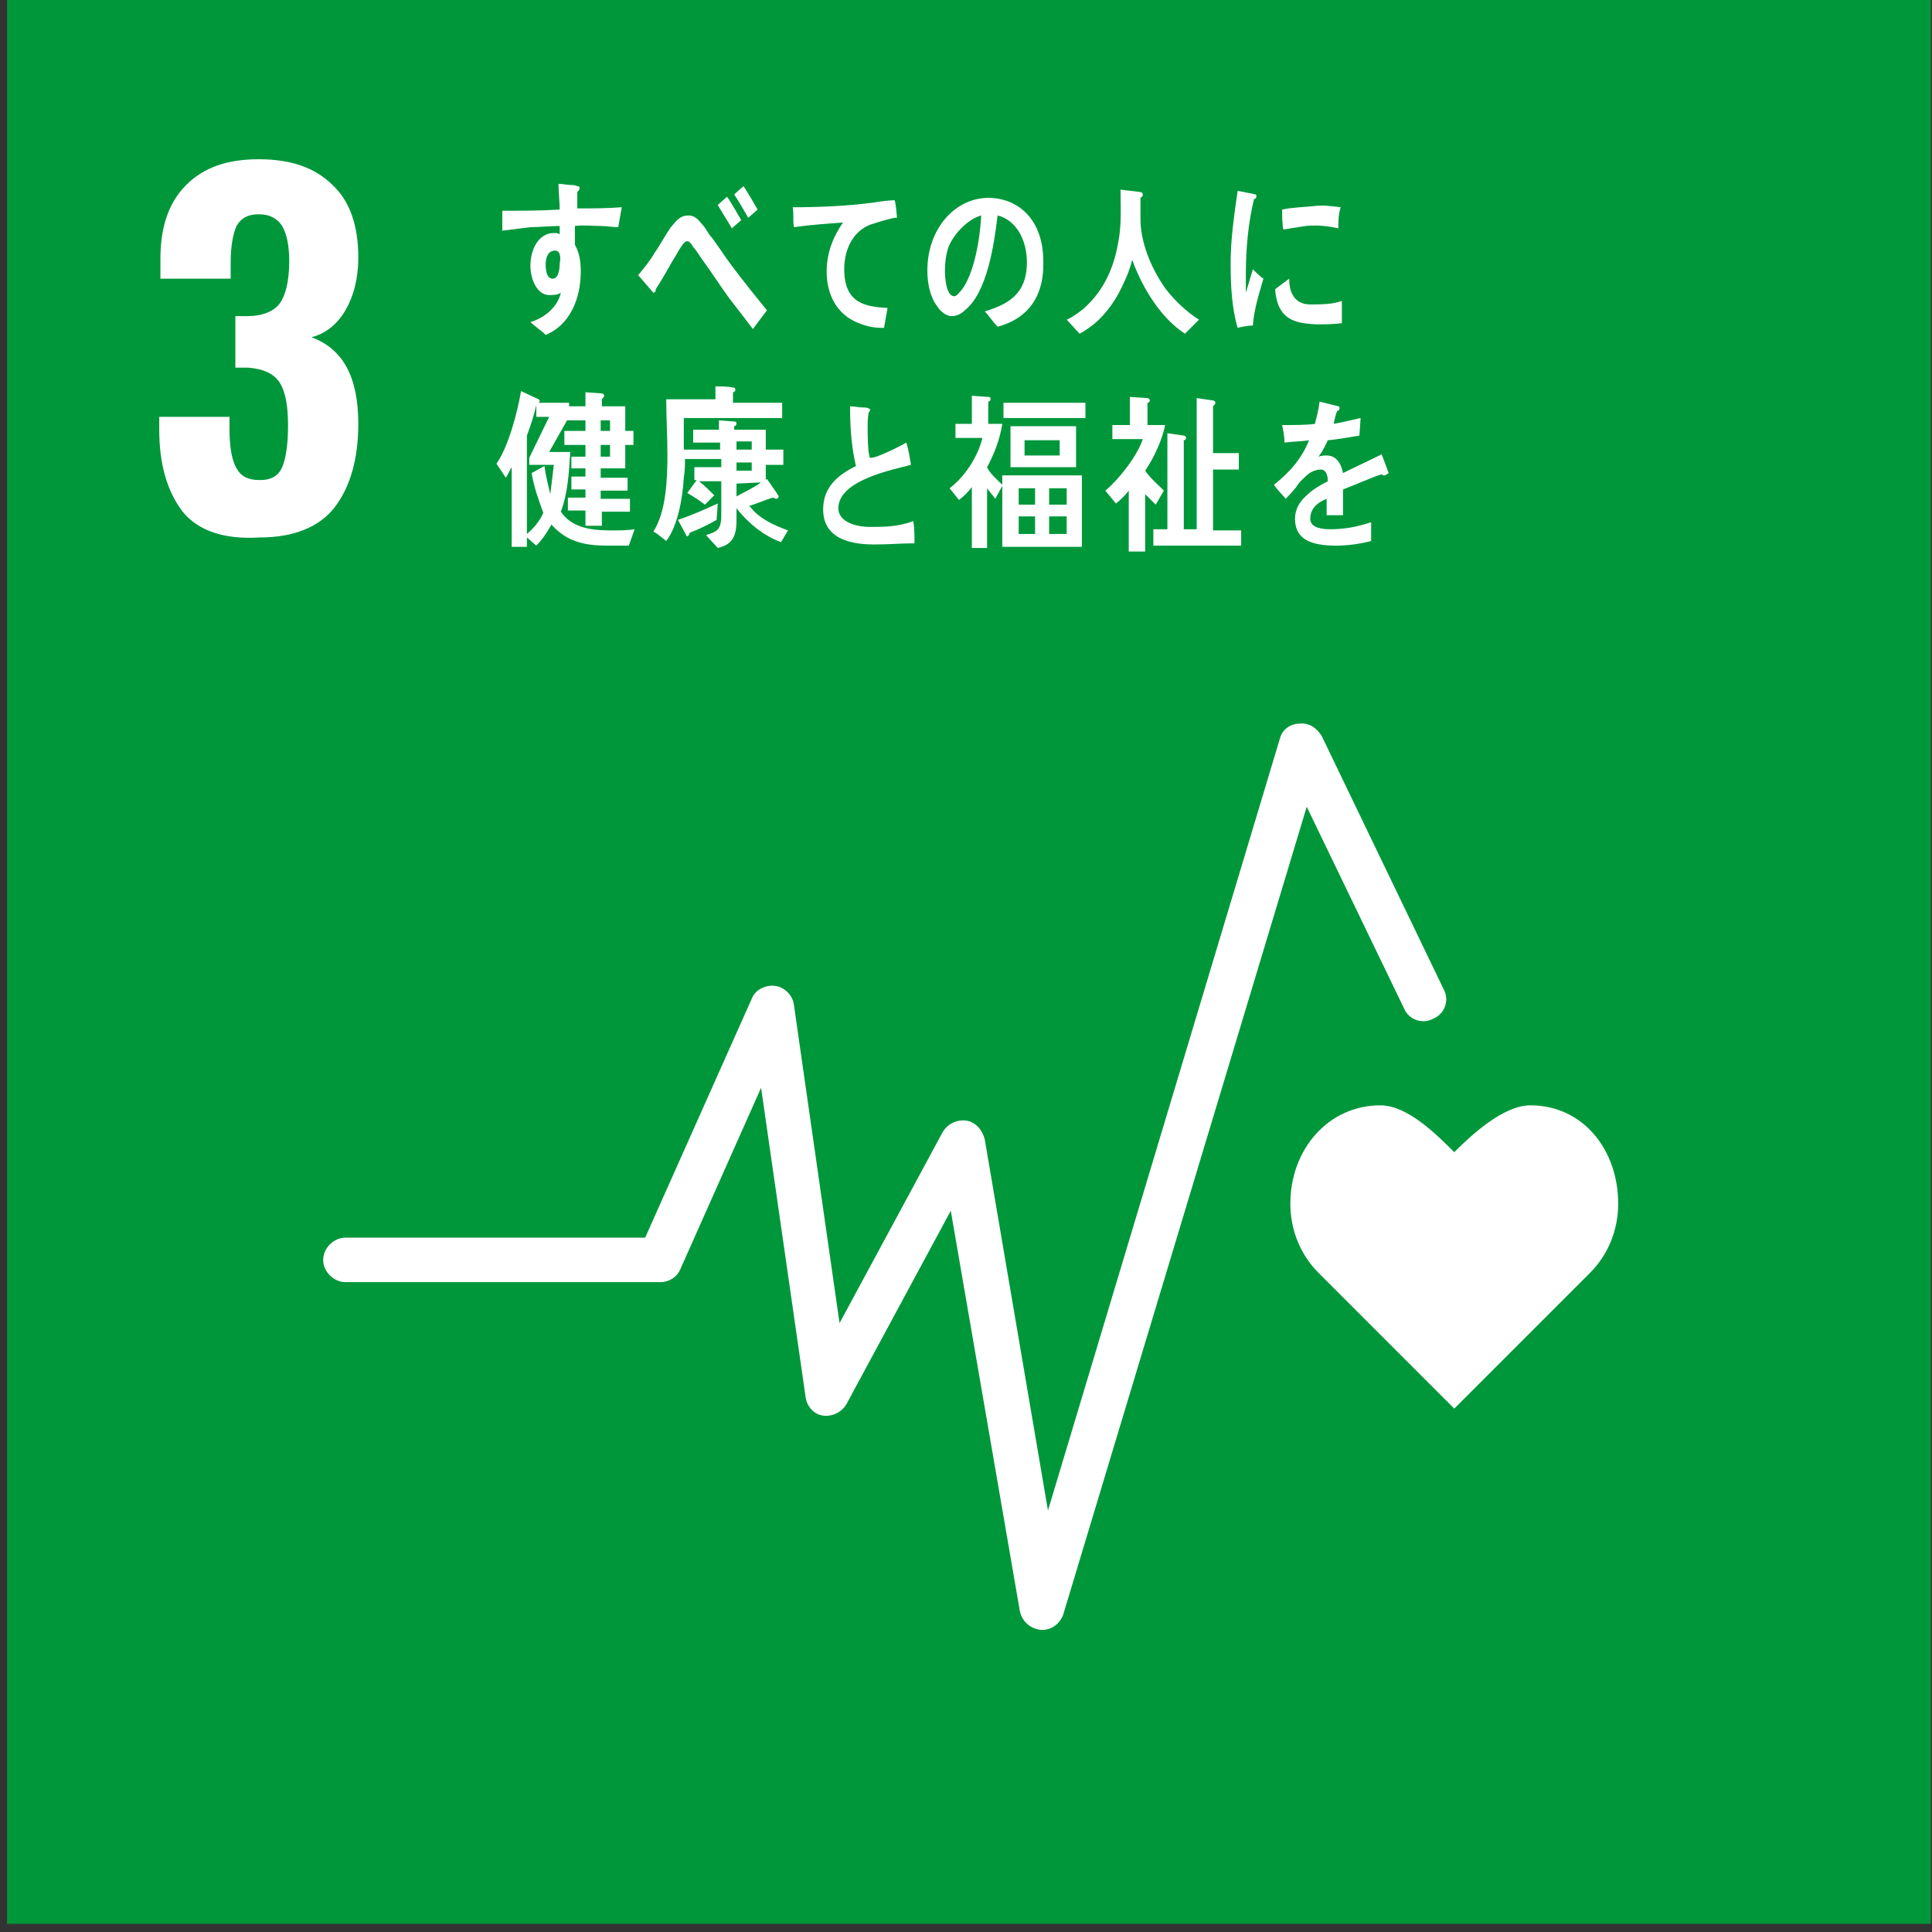
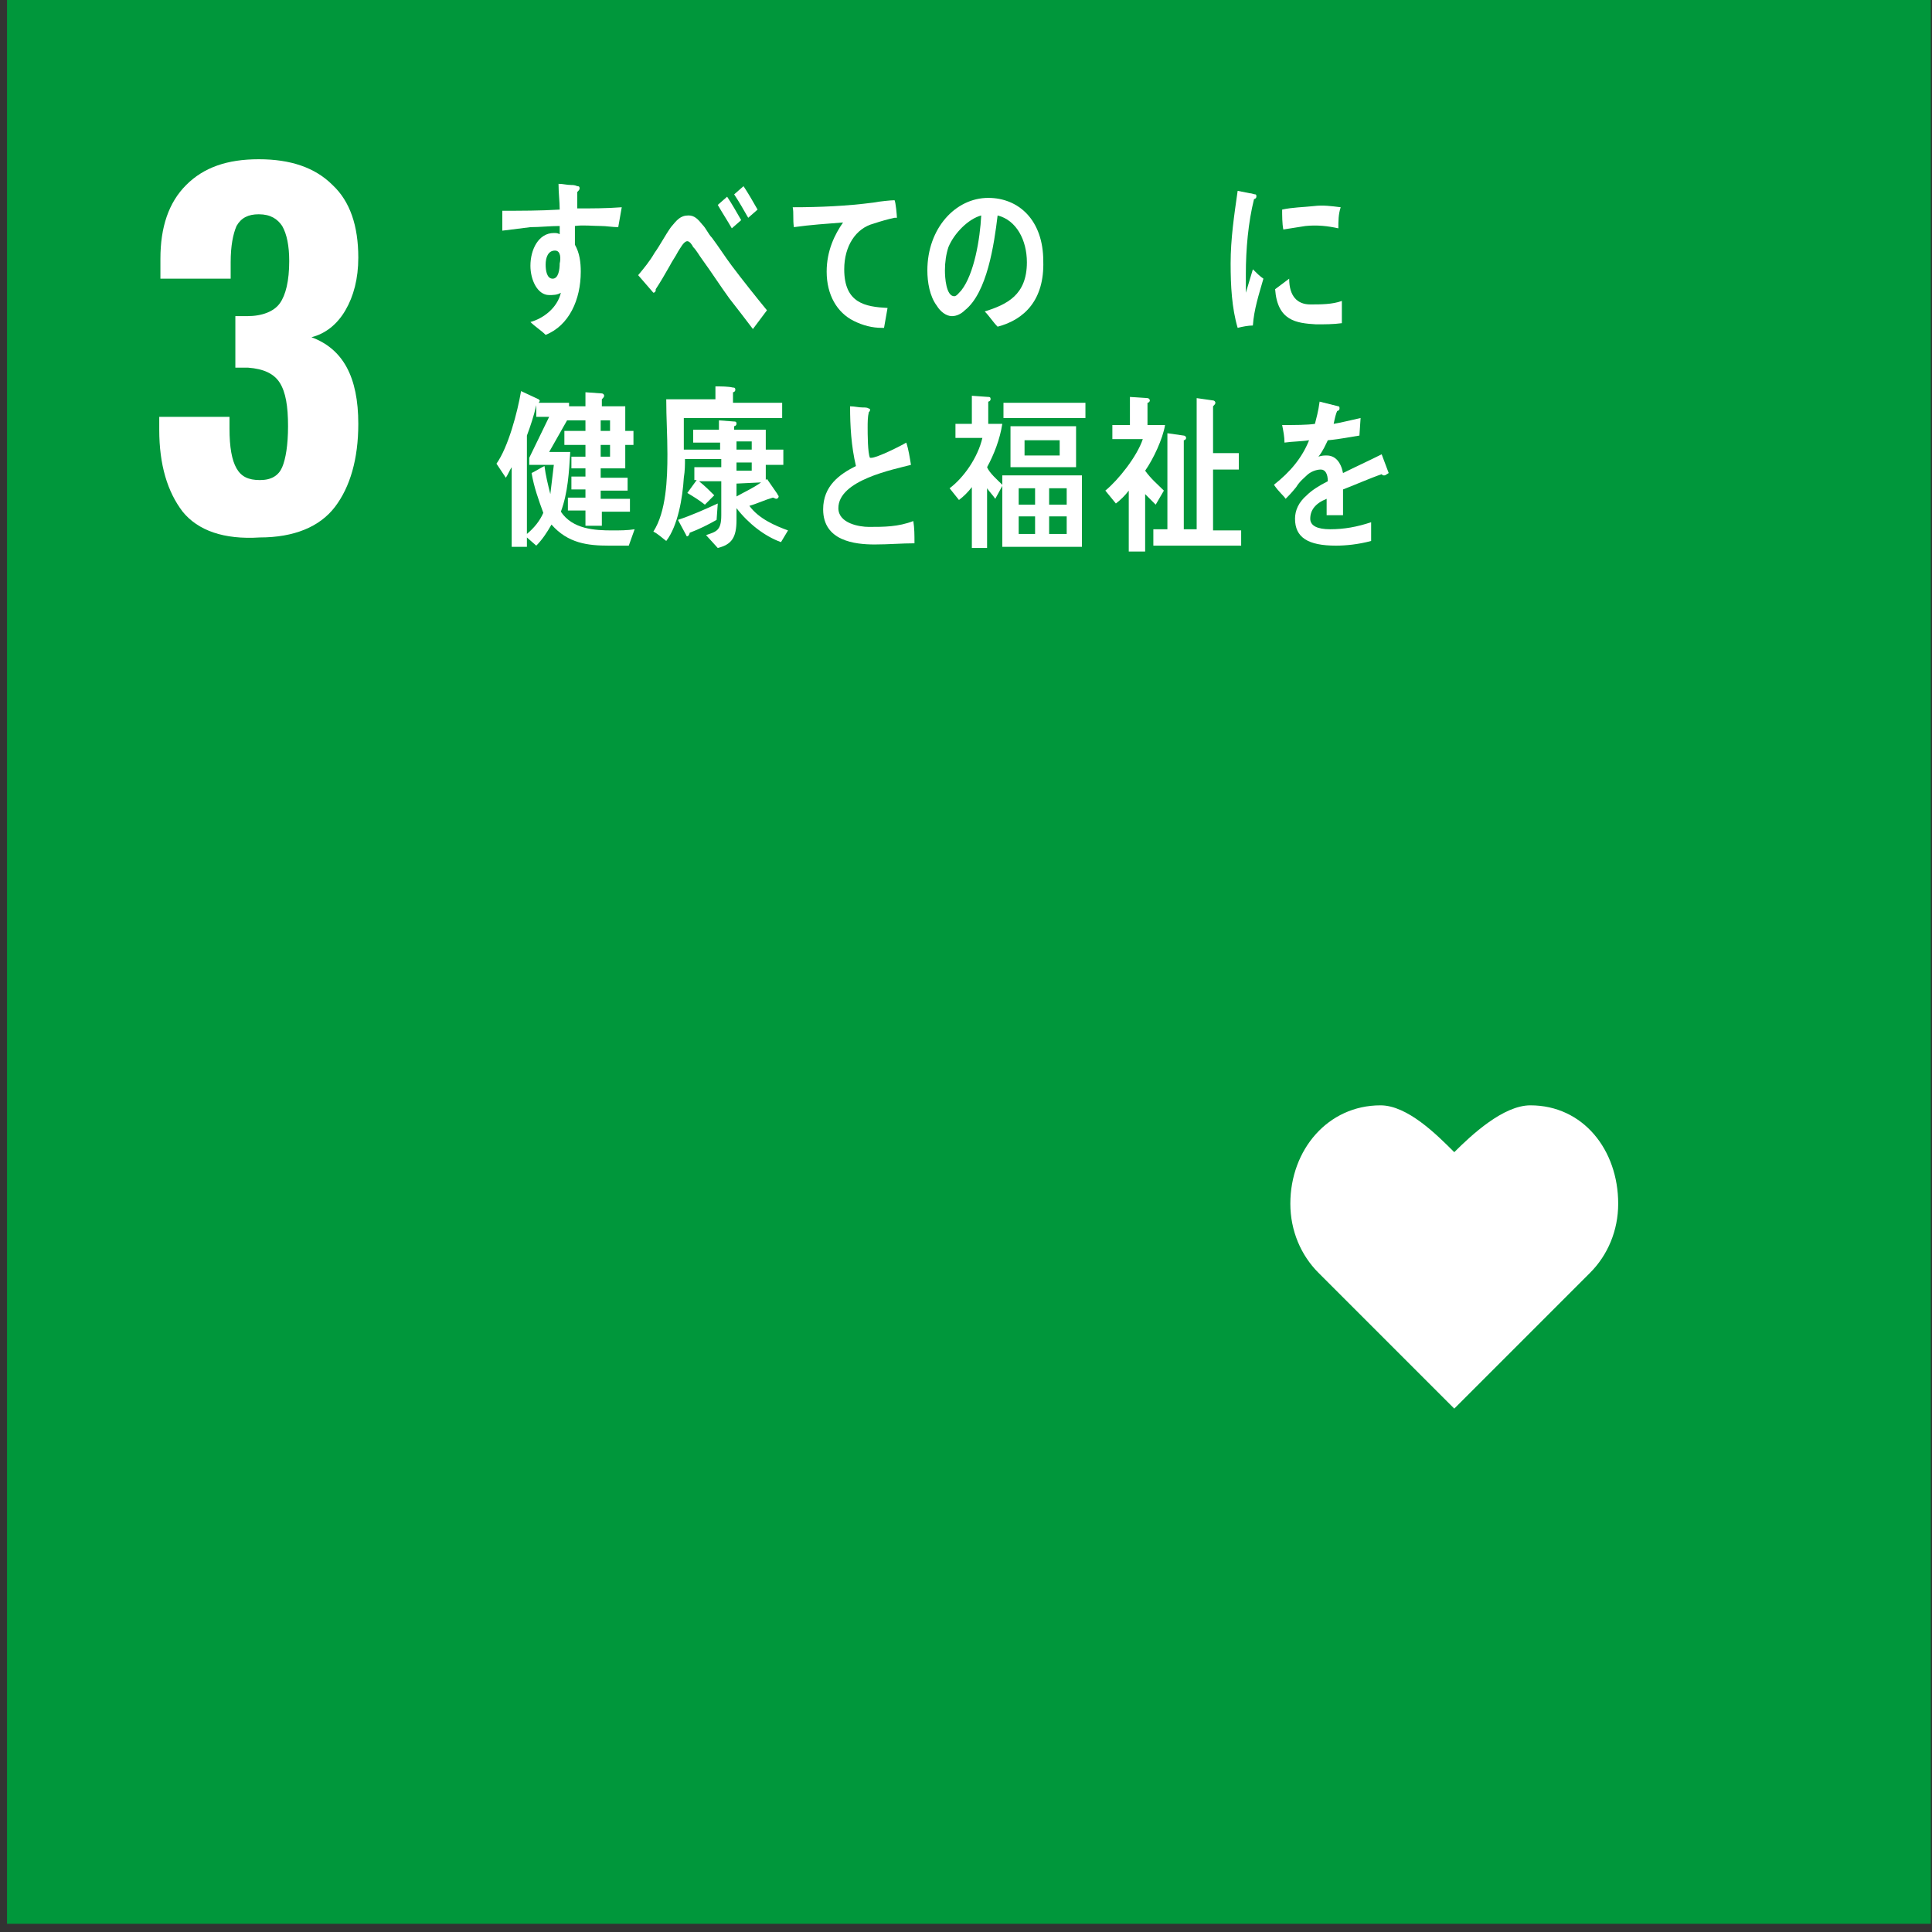
<svg xmlns="http://www.w3.org/2000/svg" width="165" height="165" viewBox="0 0 165 165" fill="none">
  <rect x="0" y="0" width="165" height="165" fill="#333333" stroke="none" />
  <path d="M164.9 0H0.6V164.3H164.9V0Z" fill="#00973B" />
  <path d="M15.6 43.7C14.3 42 13.6 39.7 13.6 36.7V35.6H19.6V36.6C19.6 38.2 19.8 39.3 20.2 40C20.6 40.7 21.2 41 22.2 41C23.2 41 23.8 40.6 24.1 39.9C24.4 39.2 24.6 38 24.6 36.4C24.6 34.7 24.4 33.5 23.9 32.7C23.4 31.9 22.5 31.5 21.2 31.4C21.1 31.4 20.8 31.4 20.1 31.4V27H21.1C22.4 27 23.4 26.6 23.9 25.9C24.4 25.2 24.7 24 24.7 22.3C24.7 21 24.5 20 24.1 19.3C23.7 18.7 23.1 18.3 22.1 18.3C21.2 18.3 20.6 18.6 20.2 19.3C19.9 20 19.7 21 19.7 22.4V23.8H13.7V22.1C13.7 19.4 14.4 17.3 15.9 15.8C17.4 14.3 19.4 13.6 22.1 13.6C24.8 13.6 26.9 14.3 28.4 15.8C29.9 17.2 30.6 19.3 30.6 22C30.6 23.8 30.2 25.3 29.5 26.5C28.8 27.7 27.8 28.5 26.6 28.8C29.3 29.8 30.6 32.2 30.6 36.2C30.6 39.2 29.9 41.6 28.6 43.3C27.3 45 25.1 45.9 22.2 45.9C19.1 46.1 16.9 45.3 15.6 43.7Z" fill="white" />
  <path d="M138.2 102.8C138.2 98.2 135.2 94.4 130.7 94.4C128.4 94.4 125.7 96.9 124.2 98.4C122.7 96.9 120.2 94.4 117.9 94.4C113.4 94.4 110.2 98.2 110.2 102.8C110.2 105.1 111.1 107.2 112.6 108.7L124.2 120.3L135.8 108.7C137.3 107.2 138.2 105.1 138.2 102.8Z" fill="white" />
-   <path d="M89 139.2H88.9C88 139.1 87.3 138.5 87.1 137.6L81.2 103.4L72.3 119.9C71.9 120.6 71.1 121 70.3 120.9C69.5 120.8 68.9 120.1 68.8 119.3L65 92.9L58.1 108.4C57.8 109.1 57.1 109.5 56.4 109.5H29.5C28.5 109.5 27.6 108.6 27.6 107.6C27.6 106.6 28.5 105.7 29.5 105.7H55.1L64.2 85.3C64.5 84.5 65.4 84.1 66.2 84.2C67 84.3 67.7 85 67.8 85.8L71.7 113L80.5 96.7C80.9 96 81.7 95.6 82.5 95.7C83.3 95.8 83.9 96.5 84.1 97.3L89.5 129L109.3 63.1C109.5 62.3 110.2 61.8 111 61.8C111.8 61.7 112.5 62.2 112.9 62.9L123.3 84.5C123.8 85.4 123.4 86.6 122.4 87C121.5 87.5 120.3 87.1 119.9 86.1L111.6 68.9L90.8 137.9C90.5 138.7 89.8 139.2 89 139.2Z" fill="white" />
  <path d="M107 27.8C106.6 27.8 106.1 27.9 105.7 28C105.2 26.3 105.1 24.4 105.1 22.5C105.1 20.4 105.4 18.4 105.7 16.3L106.7 16.5C106.9 16.5 107.1 16.6 107.2 16.6C107.3 16.6 107.3 16.7 107.3 16.8C107.3 16.9 107.2 17 107.1 17C106.6 19 106.4 21.3 106.4 23.4C106.4 23.9 106.4 24.4 106.4 25C106.6 24.3 106.8 23.7 107 23C107.3 23.3 107.6 23.6 107.9 23.8C107.5 25.2 107.1 26.4 107 27.8ZM114.6 27.6C113.9 27.7 113.1 27.7 112.4 27.7C110.7 27.6 109.1 27.4 108.9 24.7C109.3 24.4 109.7 24.1 110.1 23.8C110.1 25.3 110.8 26 111.9 26C112.8 26 113.8 26 114.6 25.7C114.6 26.3 114.6 26.9 114.6 27.6ZM114.3 19.5C113.4 19.3 112.5 19.2 111.5 19.3C110.9 19.4 110.2 19.5 109.6 19.6C109.5 19.1 109.5 18.4 109.5 17.9C110.4 17.7 111.3 17.7 112.2 17.6C113 17.5 113.7 17.6 114.5 17.7C114.3 18.3 114.3 18.9 114.3 19.5Z" fill="white" />
  <path d="M52.8 19.4C52.3 19.4 51.8 19.3 51.3 19.3C50.6 19.3 49.8 19.2 49.1 19.3C49.1 19.8 49.1 20.4 49.1 20.9C49.5 21.6 49.6 22.4 49.6 23.2C49.6 25.6 48.6 27.8 46.6 28.6C46.2 28.2 45.7 27.9 45.3 27.5C46.4 27.2 47.6 26.3 47.9 25C47.6 25.2 47.2 25.2 46.9 25.2C45.9 25.2 45.3 23.9 45.3 22.7C45.3 21.3 46 19.9 47.3 19.9C47.5 19.9 47.6 19.9 47.8 20C47.8 19.8 47.8 19.5 47.8 19.3C47 19.3 46.1 19.4 45.3 19.4C44.5 19.5 43.7 19.6 42.9 19.7C42.9 19.1 42.9 18.6 42.9 18C44.5 18 46.1 18 47.8 17.9C47.8 17.2 47.7 16.5 47.7 15.7C48.1 15.7 48.4 15.8 48.8 15.8C48.9 15.8 49.1 15.8 49.3 15.9C49.4 15.9 49.5 15.9 49.5 16.1C49.5 16.2 49.4 16.3 49.3 16.4C49.3 16.9 49.3 17.4 49.3 17.8C50.5 17.8 51.8 17.8 53.1 17.7L52.8 19.4ZM47.4 21.4C46.8 21.4 46.6 22 46.6 22.6C46.6 23.1 46.7 23.8 47.2 23.8C47.7 23.8 47.8 23 47.8 22.5C47.9 22.1 47.9 21.4 47.4 21.4Z" fill="white" />
  <path d="M64.3 28.1C63.7 27.3 63 26.4 62.3 25.5C61.5 24.4 60.8 23.3 60 22.2C59.7 21.8 59.5 21.4 59.2 21.1C59.1 20.9 58.9 20.6 58.7 20.6C58.4 20.6 58.1 21.2 57.9 21.5C57.7 21.9 57.4 22.3 57.2 22.7C56.8 23.4 56.4 24.1 56 24.7C56 24.7 56 24.7 56 24.8C56 24.9 55.9 25 55.8 25L54.5 23.5C55 22.9 55.5 22.3 55.9 21.6C56.4 20.9 56.8 20.1 57.3 19.4C57.8 18.8 58.1 18.4 58.8 18.4C59.3 18.4 59.6 18.7 60 19.2C60.3 19.5 60.5 20 60.8 20.3C61.4 21.1 61.9 21.9 62.5 22.7C63.4 23.9 64.6 25.4 65.5 26.5L64.3 28.1ZM62.5 19.5C62.1 18.8 61.7 18.2 61.3 17.5L62.1 16.8C62.5 17.4 62.9 18.1 63.3 18.8L62.5 19.5ZM63.9 18.6C63.5 17.9 63.1 17.2 62.7 16.6L63.5 15.9C63.9 16.5 64.3 17.2 64.7 17.9L63.9 18.6Z" fill="white" />
  <path d="M76.4 18.6C75.9 18.7 75.2 18.9 74.6 19.1C73.1 19.5 72.1 21 72.1 23C72.1 25.9 73.9 26.2 75.8 26.3C75.7 26.9 75.6 27.4 75.5 28C75.4 28 75.3 28 75.3 28C74.5 28 73.7 27.8 72.9 27.4C71.5 26.7 70.6 25.2 70.6 23.2C70.6 21.4 71.3 20 72 19C70.7 19.1 69.2 19.2 67.8 19.4C67.7 18.7 67.8 18.2 67.7 17.7C70 17.7 72.3 17.6 74.6 17.3C75.1 17.2 76.1 17.1 76.4 17.1C76.5 17.3 76.6 18.4 76.6 18.6C76.7 18.6 76.5 18.6 76.4 18.6Z" fill="white" />
  <path d="M85.2 27.9C84.8 27.5 84.5 27 84.1 26.6C86 26 87.7 25.2 87.7 22.4C87.7 20.5 86.8 18.8 85.2 18.4C84.9 20.9 84.3 25 82.4 26.5C82.1 26.8 81.7 27 81.3 27C80.8 27 80.3 26.6 80 26.1C79.4 25.3 79.2 24.1 79.2 23.1C79.2 19.5 81.6 16.9 84.4 16.9C87 16.9 89.1 18.8 89.1 22.3C89.2 25.6 87.5 27.3 85.2 27.9ZM81 21.1C80.8 21.7 80.7 22.4 80.7 23.1C80.7 23.7 80.8 25.3 81.5 25.3C81.7 25.3 81.9 25 82.1 24.8C83.2 23.4 83.7 20.4 83.8 18.4C82.7 18.7 81.5 19.9 81 21.1Z" fill="white" />
-   <path d="M101.2 28.5C99.2 27.2 97.6 24.7 96.7 22.2C96.5 22.9 96.3 23.5 96 24.1C95.4 25.5 94.5 26.8 93.4 27.7C93 28 92.6 28.3 92.2 28.5L91.1 27.3C91.6 27.1 92.1 26.7 92.5 26.4C94.1 25 95.1 23.1 95.5 20.7C95.8 19.2 95.7 17.7 95.7 16.2L97.4 16.4C97.5 16.4 97.6 16.5 97.6 16.6C97.6 16.8 97.5 16.8 97.4 16.9C97.4 17.5 97.4 18.1 97.4 18.7C97.4 20.7 98.3 22.8 99.3 24.3C100 25.4 101.4 26.7 102.4 27.3L101.2 28.5Z" fill="white" />
  <path d="M53.7 46.6C53.1 46.6 52.6 46.6 52 46.6C50.2 46.6 48.5 46.4 47.1 44.8C46.7 45.5 46.3 46.1 45.8 46.6L45 45.9V46.7H43.7V39.9C43.5 40.2 43.4 40.5 43.2 40.8L42.4 39.6C43.4 38.2 44.2 35.2 44.5 33.4L46 34.1L46.1 34.2C46.1 34.3 46 34.4 46 34.4H48.6V35.6L46.9 38.6H48.7C48.6 40.3 48.5 42.1 47.9 43.7C48.9 45.2 50.8 45.3 52.3 45.3C52.9 45.3 53.6 45.3 54.2 45.2L53.7 46.6ZM45.2 39.6V39.1L46.9 35.6H45.8V34.6C45.6 35.5 45.3 36.4 45 37.2V45.6C45.6 45.1 46.1 44.5 46.4 43.8C46 42.7 45.6 41.6 45.4 40.4C45.8 40.2 46.1 40 46.5 39.8C46.6 40.6 46.8 41.4 47 42.2C47.1 41.4 47.2 40.5 47.3 39.7H45.2V39.6ZM53.4 38V40H51.3V40.8H53.6V41.9H51.3V42.6H53.8V43.7H51.4V44.9H50V43.6H48.5V42.5H50V41.8H48.8V40.7H50V40H48.8V39H50V38H48.2V36.8H50V35.9H48.3V34.7H50V33.5L51.4 33.6C51.5 33.6 51.6 33.7 51.6 33.8C51.6 33.9 51.5 34 51.4 34.1V34.7H53.4V36.8H54.1V38H53.4ZM52.1 35.9H51.3V36.8H52.1V35.9ZM52.1 38H51.3V39H52.1V38Z" fill="white" />
  <path d="M66.7 46.3C65.3 45.8 63.9 44.7 62.9 43.4C62.9 43.7 62.9 44.1 62.9 44.4C62.9 45.9 62.5 46.5 61.3 46.8L60.3 45.7C61.2 45.4 61.6 45.3 61.6 44V41.1H59.7C60.2 41.5 60.6 41.9 61 42.3L60.2 43.1C59.7 42.7 59.2 42.4 58.7 42.1L59.5 41H59.3V39.9H61.6V39.2H58.5C58.5 39.7 58.5 40.2 58.4 40.8C58.3 42.5 57.9 44.9 56.9 46.2C56.5 45.9 56.2 45.6 55.8 45.4C56.9 43.7 57 40.9 57 38.8C57 37.2 56.9 35.7 56.9 34.1H61.1V33C61.6 33 62.2 33 62.6 33.1C62.7 33.1 62.8 33.1 62.8 33.3C62.8 33.4 62.7 33.5 62.6 33.5V34.4H66.8V35.7H58.4C58.4 36.6 58.4 37.5 58.4 38.4H61.5V37.8H59.2V36.7H61.4V35.9L62.7 36C62.8 36 62.9 36 62.9 36.2C62.9 36.3 62.8 36.4 62.7 36.4V36.7H65.4V38.4H66.9V39.7H65.4V41L65.5 40.9L66.4 42.2C66.4 42.3 66.5 42.3 66.5 42.4C66.5 42.5 66.4 42.6 66.3 42.6C66.2 42.6 66.1 42.5 66 42.5C65.3 42.7 64.7 43 64 43.2C64.8 44.3 66.2 44.9 67.3 45.3L66.7 46.3ZM61.2 44.4C60.5 44.8 59.7 45.2 58.9 45.5C58.9 45.6 58.8 45.8 58.7 45.8C58.6 45.8 58.6 45.7 58.6 45.7L57.9 44.4C59.1 44 60.2 43.5 61.3 43L61.2 44.4ZM64.2 37.7H62.9V38.4H64.2V37.7ZM64.2 39.5H62.9V40.2H64.2V39.5ZM62.9 41.3V42.4C63.6 42 64.3 41.7 65 41.2L62.9 41.3Z" fill="white" />
  <path d="M74.7 46.5C73 46.5 70.3 46.2 70.3 43.5C70.3 41.5 71.7 40.5 73.1 39.8C72.7 38.1 72.6 36.4 72.6 34.7C73 34.7 73.3 34.8 73.7 34.8C73.9 34.8 74.1 34.8 74.2 34.9C74.3 34.9 74.3 34.9 74.3 35C74.3 35.1 74.3 35.1 74.2 35.2C74.1 35.6 74.1 36.1 74.1 36.5C74.1 37 74.1 38.7 74.3 39.1H74.4C74.9 39.1 76.9 38.1 77.4 37.8C77.6 38.4 77.7 39.1 77.8 39.7C76.3 40.1 71.6 41 71.6 43.4C71.6 44.7 73.4 45 74.2 45C75.5 45 76.7 45 78 44.5C78.1 45.1 78.1 45.7 78.1 46.4C77 46.4 75.9 46.5 74.7 46.5Z" fill="white" />
  <path d="M85.6 46.7V41.5L85 42.6C84.8 42.3 84.5 42 84.3 41.7V46.8H83V41.6C82.7 42 82.3 42.4 81.9 42.7L81.1 41.7C82.3 40.8 83.5 39.1 83.9 37.4H81.6V36.2H83V33.8L84.4 33.9C84.5 33.9 84.6 33.9 84.6 34.1C84.6 34.2 84.5 34.3 84.4 34.3V36.2H85.6C85.4 37.5 84.9 38.8 84.3 39.9C84.5 40.4 85.2 41 85.6 41.4V40.6H92.4V46.7H85.6V46.7ZM85.7 35.7V34.4H92.7V35.7H85.7ZM86.3 39.9V36.4H91.9V39.9H86.3ZM88.4 41.7H87V43.1H88.4V41.7ZM88.4 44.1H87V45.6H88.4V44.1ZM90.5 37.6H87.5V38.9H90.5V37.6ZM91.1 41.7H89.6V43.1H91.1V41.7ZM91.1 44.1H89.6V45.6H91.1V44.1Z" fill="white" />
  <path d="M97.8 40.2C98.3 40.9 98.9 41.4 99.4 41.9L98.7 43.1C98.4 42.8 98.1 42.5 97.8 42.2V47.1H96.4V41.9C96.1 42.3 95.7 42.7 95.3 43L94.4 41.9C95.5 41 97.1 39 97.6 37.5H95V36.3H96.5V33.9L98 34C98.1 34 98.2 34.1 98.2 34.2C98.2 34.3 98.1 34.4 98 34.4V36.3H99.5C99.3 37.5 98.5 39.2 97.8 40.2ZM98.5 46.5V45.2H99.7V37L101.1 37.2C101.2 37.2 101.3 37.3 101.3 37.4C101.3 37.5 101.2 37.6 101.1 37.6V45.2H102.2V34L103.6 34.2C103.7 34.2 103.8 34.3 103.8 34.4C103.8 34.5 103.7 34.6 103.6 34.7V38.7H105.8V40.1H103.6V45.3H106V46.6H98.5V46.5Z" fill="white" />
  <path d="M118.2 40.6C118.1 40.6 118.1 40.6 118 40.5C117.1 40.8 115.5 41.5 114.7 41.8V44H113.3C113.3 43.8 113.3 43.6 113.3 43.4V42.6C112.3 43 111.9 43.6 111.9 44.3C111.9 44.9 112.5 45.2 113.6 45.2C114.8 45.2 115.9 45 117.1 44.6V46.2C116 46.5 114.9 46.6 114.1 46.6C111.7 46.6 110.6 45.9 110.6 44.3C110.6 43.6 110.9 42.9 111.6 42.3C112 41.9 112.6 41.5 113.4 41.1C113.4 40.5 113.2 40.1 112.8 40.1C112.4 40.1 111.9 40.3 111.6 40.6C111.4 40.8 111 41.1 110.7 41.6C110.3 42.1 110 42.4 109.8 42.6C109.6 42.3 109.2 42 108.8 41.4C110.2 40.3 111.2 39.1 111.8 37.6C111.2 37.7 110.4 37.7 109.7 37.8C109.7 37.3 109.6 36.8 109.5 36.3C110.6 36.3 111.6 36.3 112.3 36.2C112.4 35.8 112.6 35.1 112.7 34.3L114.3 34.7C114.4 34.7 114.4 34.8 114.4 34.9C114.4 35 114.3 35.1 114.2 35.1C114.1 35.3 114 35.7 113.9 36.2C114.5 36.1 115.3 35.9 116.2 35.7L116.1 37.2C115.4 37.3 114.5 37.5 113.4 37.6C113.2 38 113 38.5 112.6 39C112.9 38.9 113.1 38.9 113.3 38.9C114 38.9 114.5 39.4 114.7 40.4C115.7 39.9 116.8 39.4 118 38.8L118.6 40.4C118.3 40.6 118.3 40.6 118.2 40.6Z" fill="white" />
</svg>